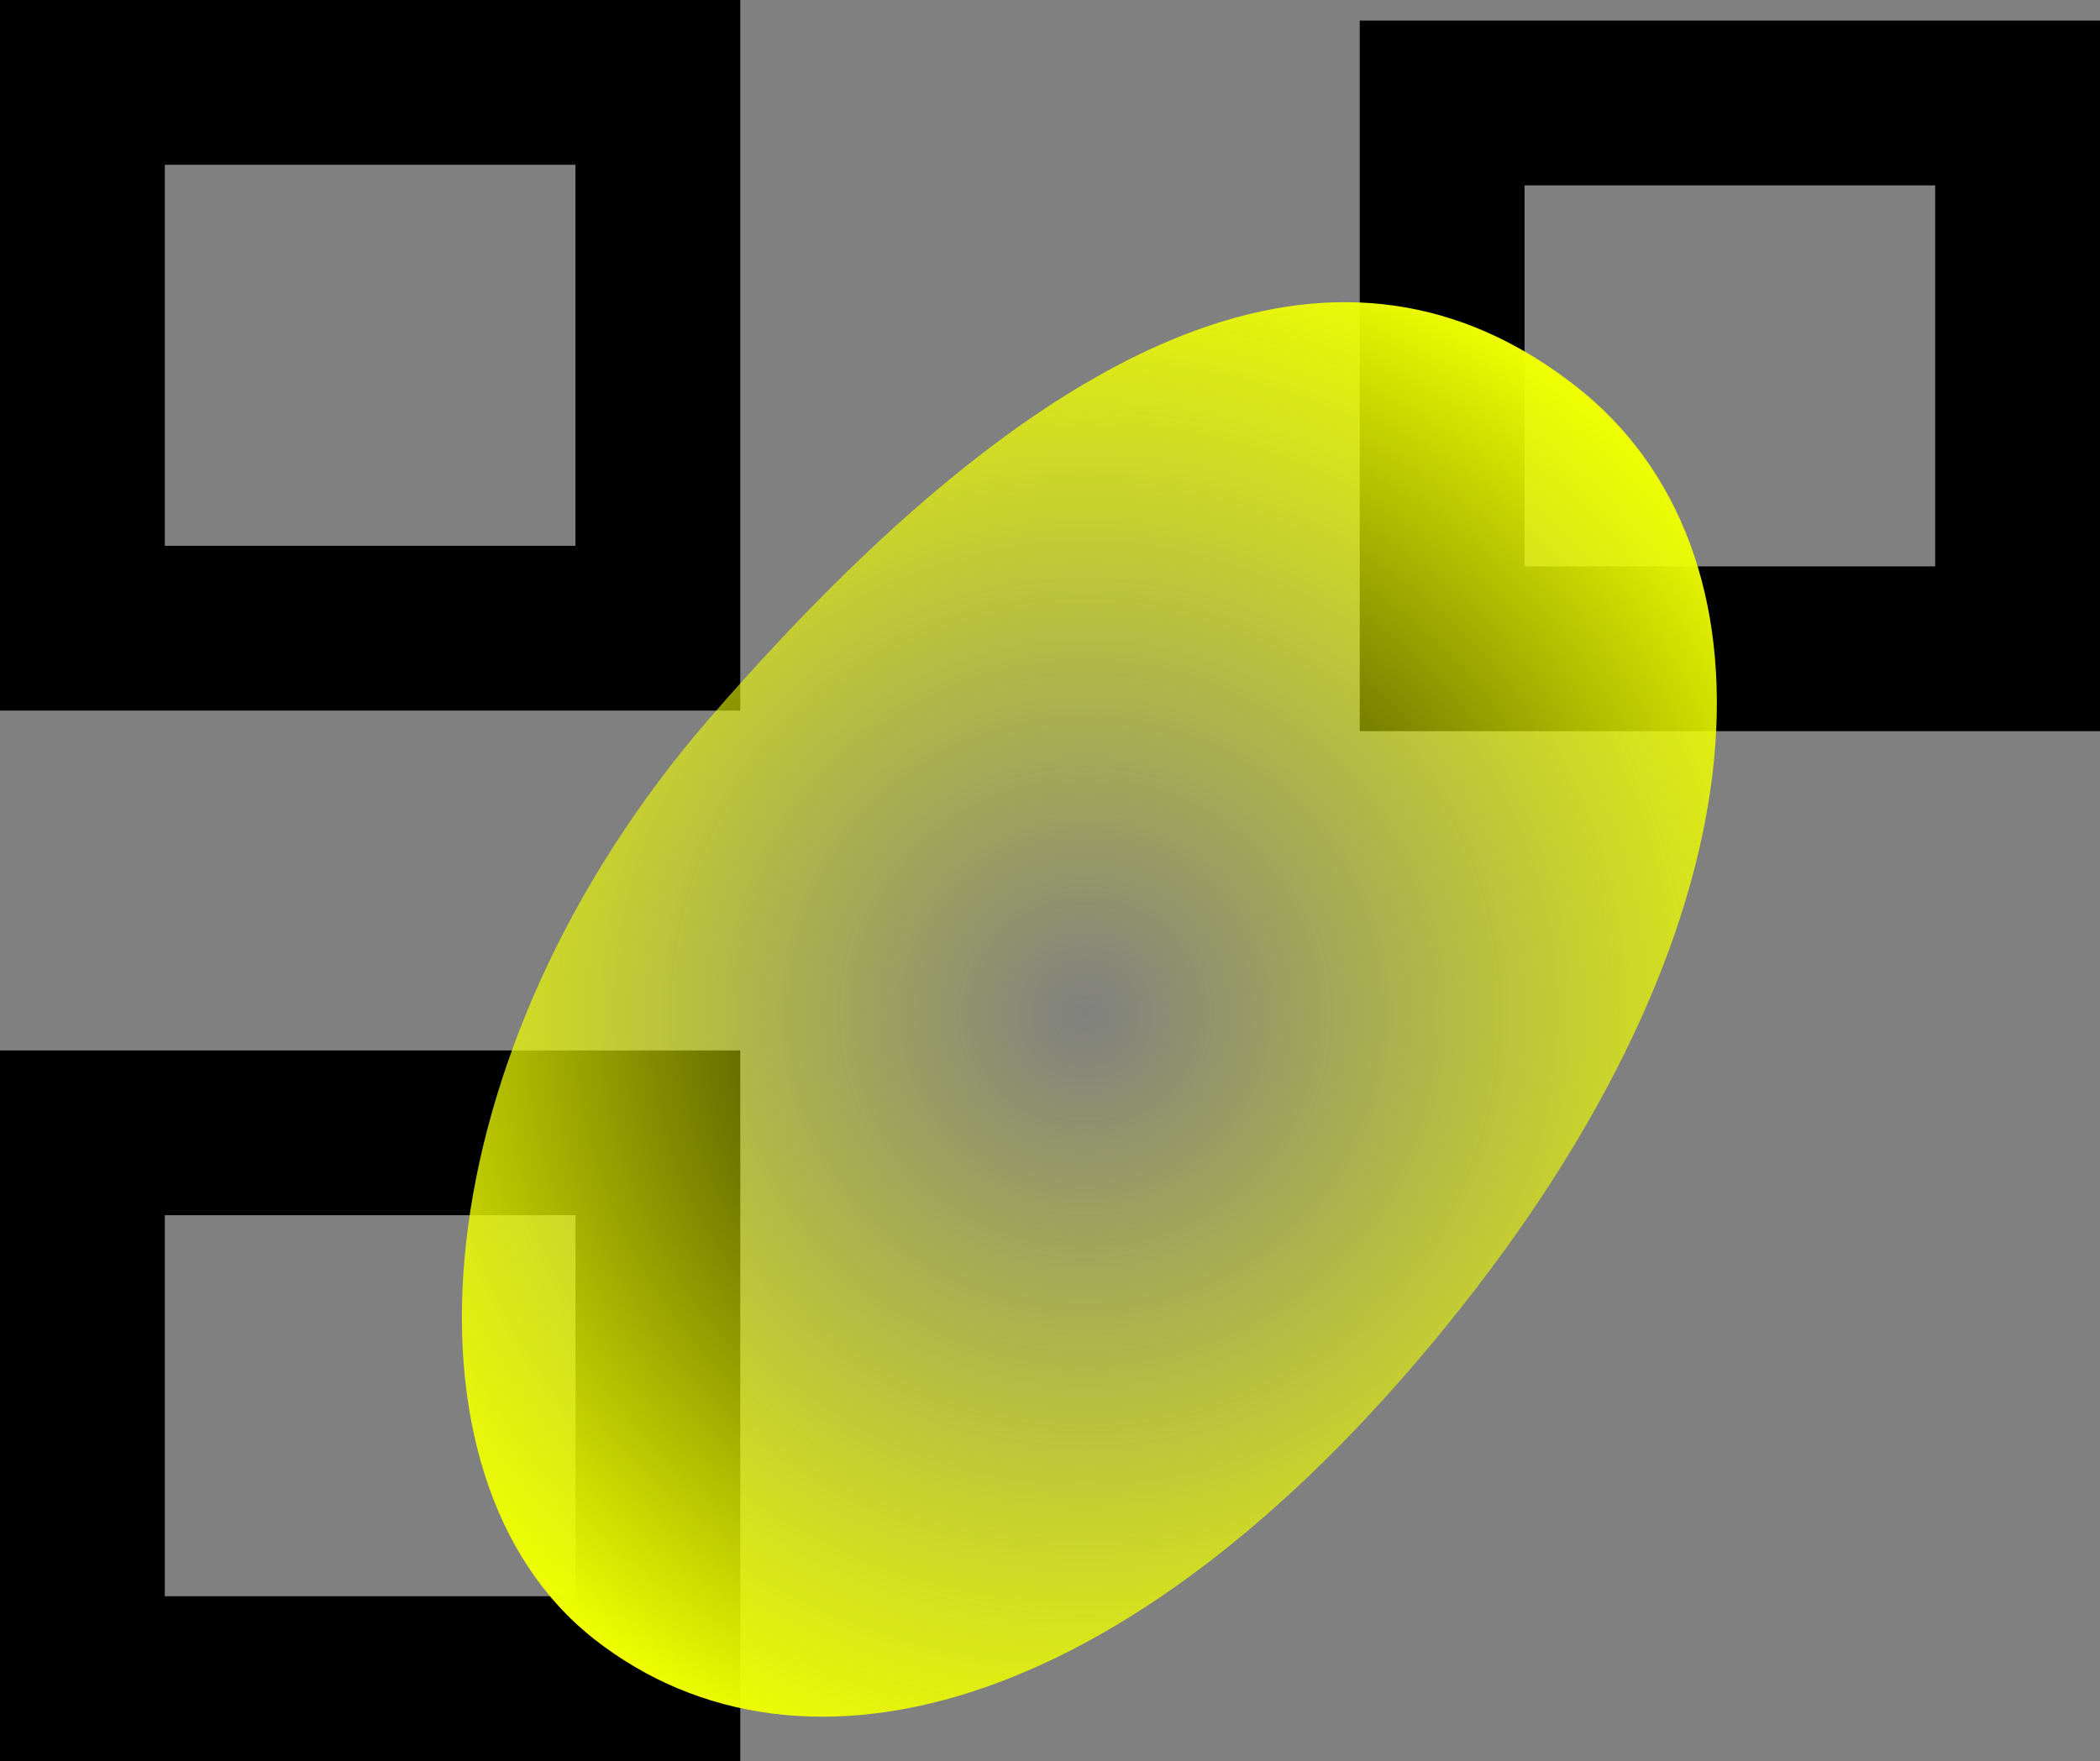
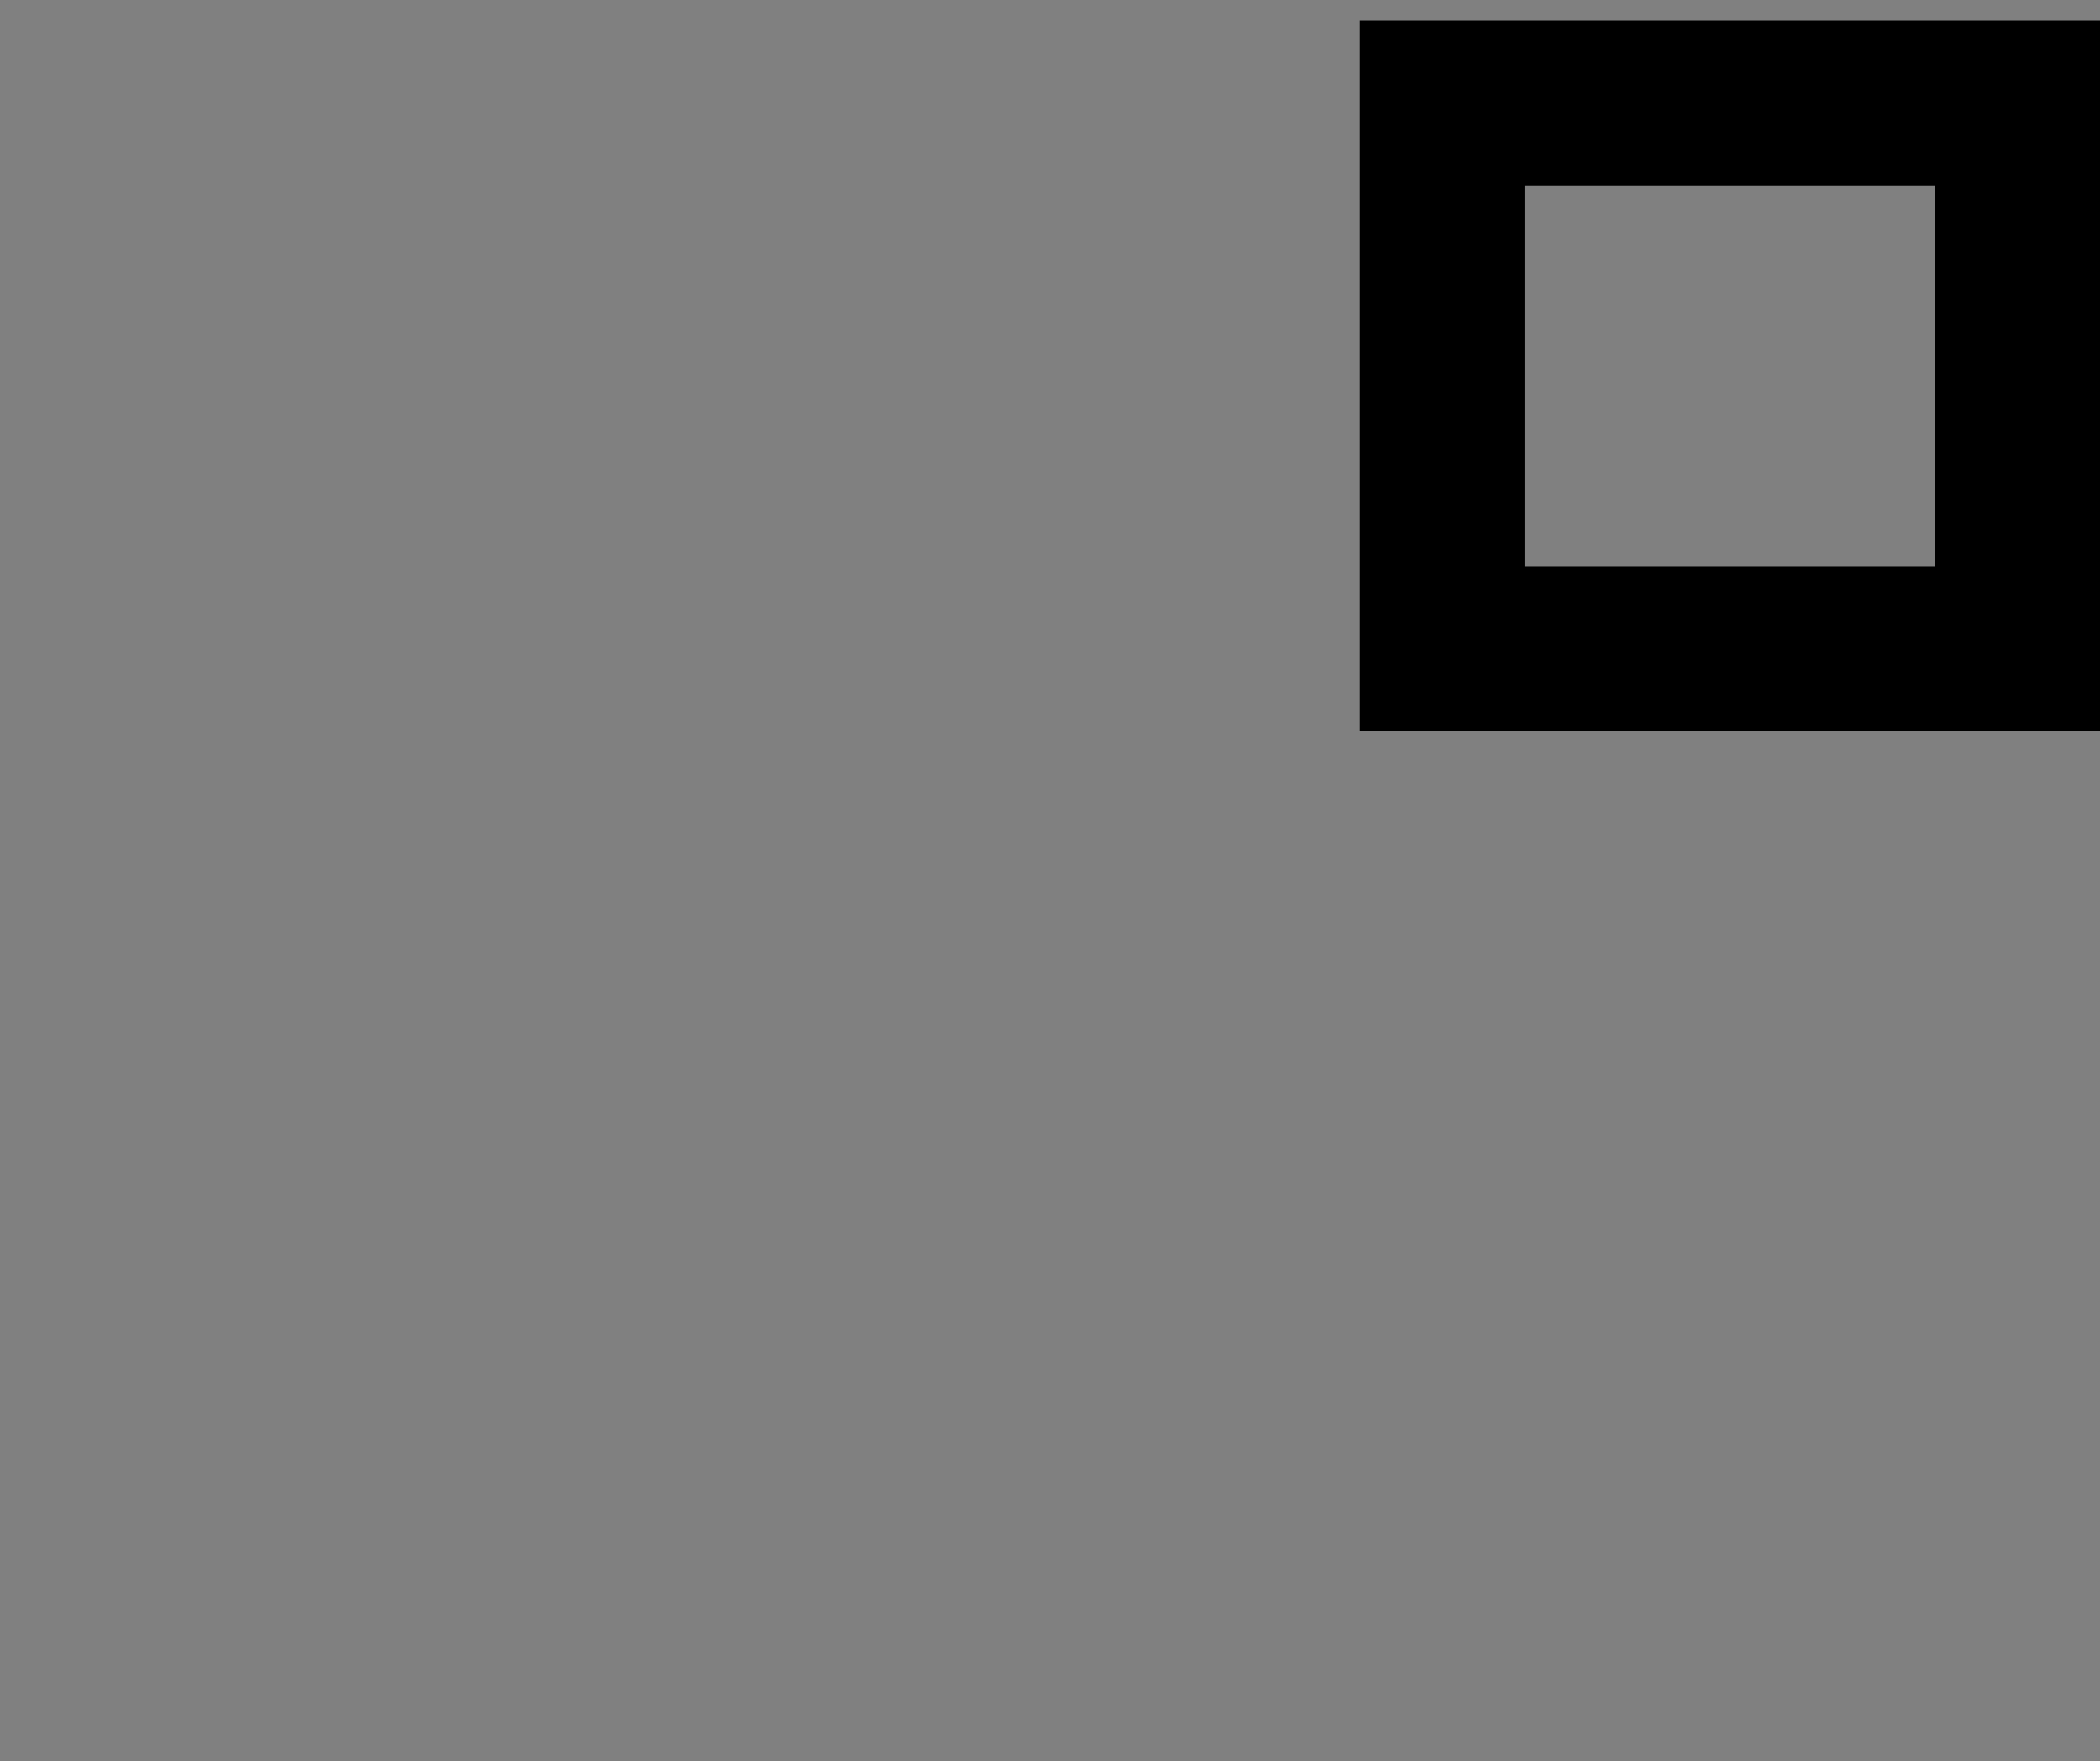
<svg xmlns="http://www.w3.org/2000/svg" version="1.1" width="50.966" height="42.75" viewBox="0,0,50.966,42.75">
  <rect x="0" y="0" width="50.966" height="42.75" fill="#808080" stroke="none" />
  <defs>
    <radialGradient cx="232.965" cy="139.715" r="19.318" gradientUnits="userSpaceOnUse" id="color-1">
      <stop offset="0" stop-color="#efff00" stop-opacity="0" />
      <stop offset="1" stop-color="#efff00" />
    </radialGradient>
  </defs>
  <g transform="translate(-206.625,-115.125)">
    <g data-paper-data="{&quot;isPaintingLayer&quot;:true}" fill-rule="nonzero" stroke-linecap="butt" stroke-linejoin="miter" stroke-miterlimit="10" stroke-dasharray="" stroke-dashoffset="0" style="mix-blend-mode: normal">
-       <path d="M208.625,130.375v-13.25h13.966v13.25z" fill="none" stroke="#000000" stroke-width="4" />
-       <path d="M208.625,155.875v-13.25h13.966v13.25z" fill="none" stroke="#000000" stroke-width="4" />
      <path d="M241.625,130.875v-13.25h13.966v13.25z" fill="none" stroke="#000000" stroke-width="4" />
-       <path d="M242.09,146.862c-7.847,9.918 -15.998,12.008 -21.037,8.06c-5.039,-3.948 -4.198,-14.291 2.788,-22.355c9.284,-10.717 15.998,-12.008 21.037,-8.06c5.039,3.948 4.815,12.747 -2.788,22.355z" fill="url(#color-1)" stroke="none" stroke-width="0" />
    </g>
  </g>
</svg>